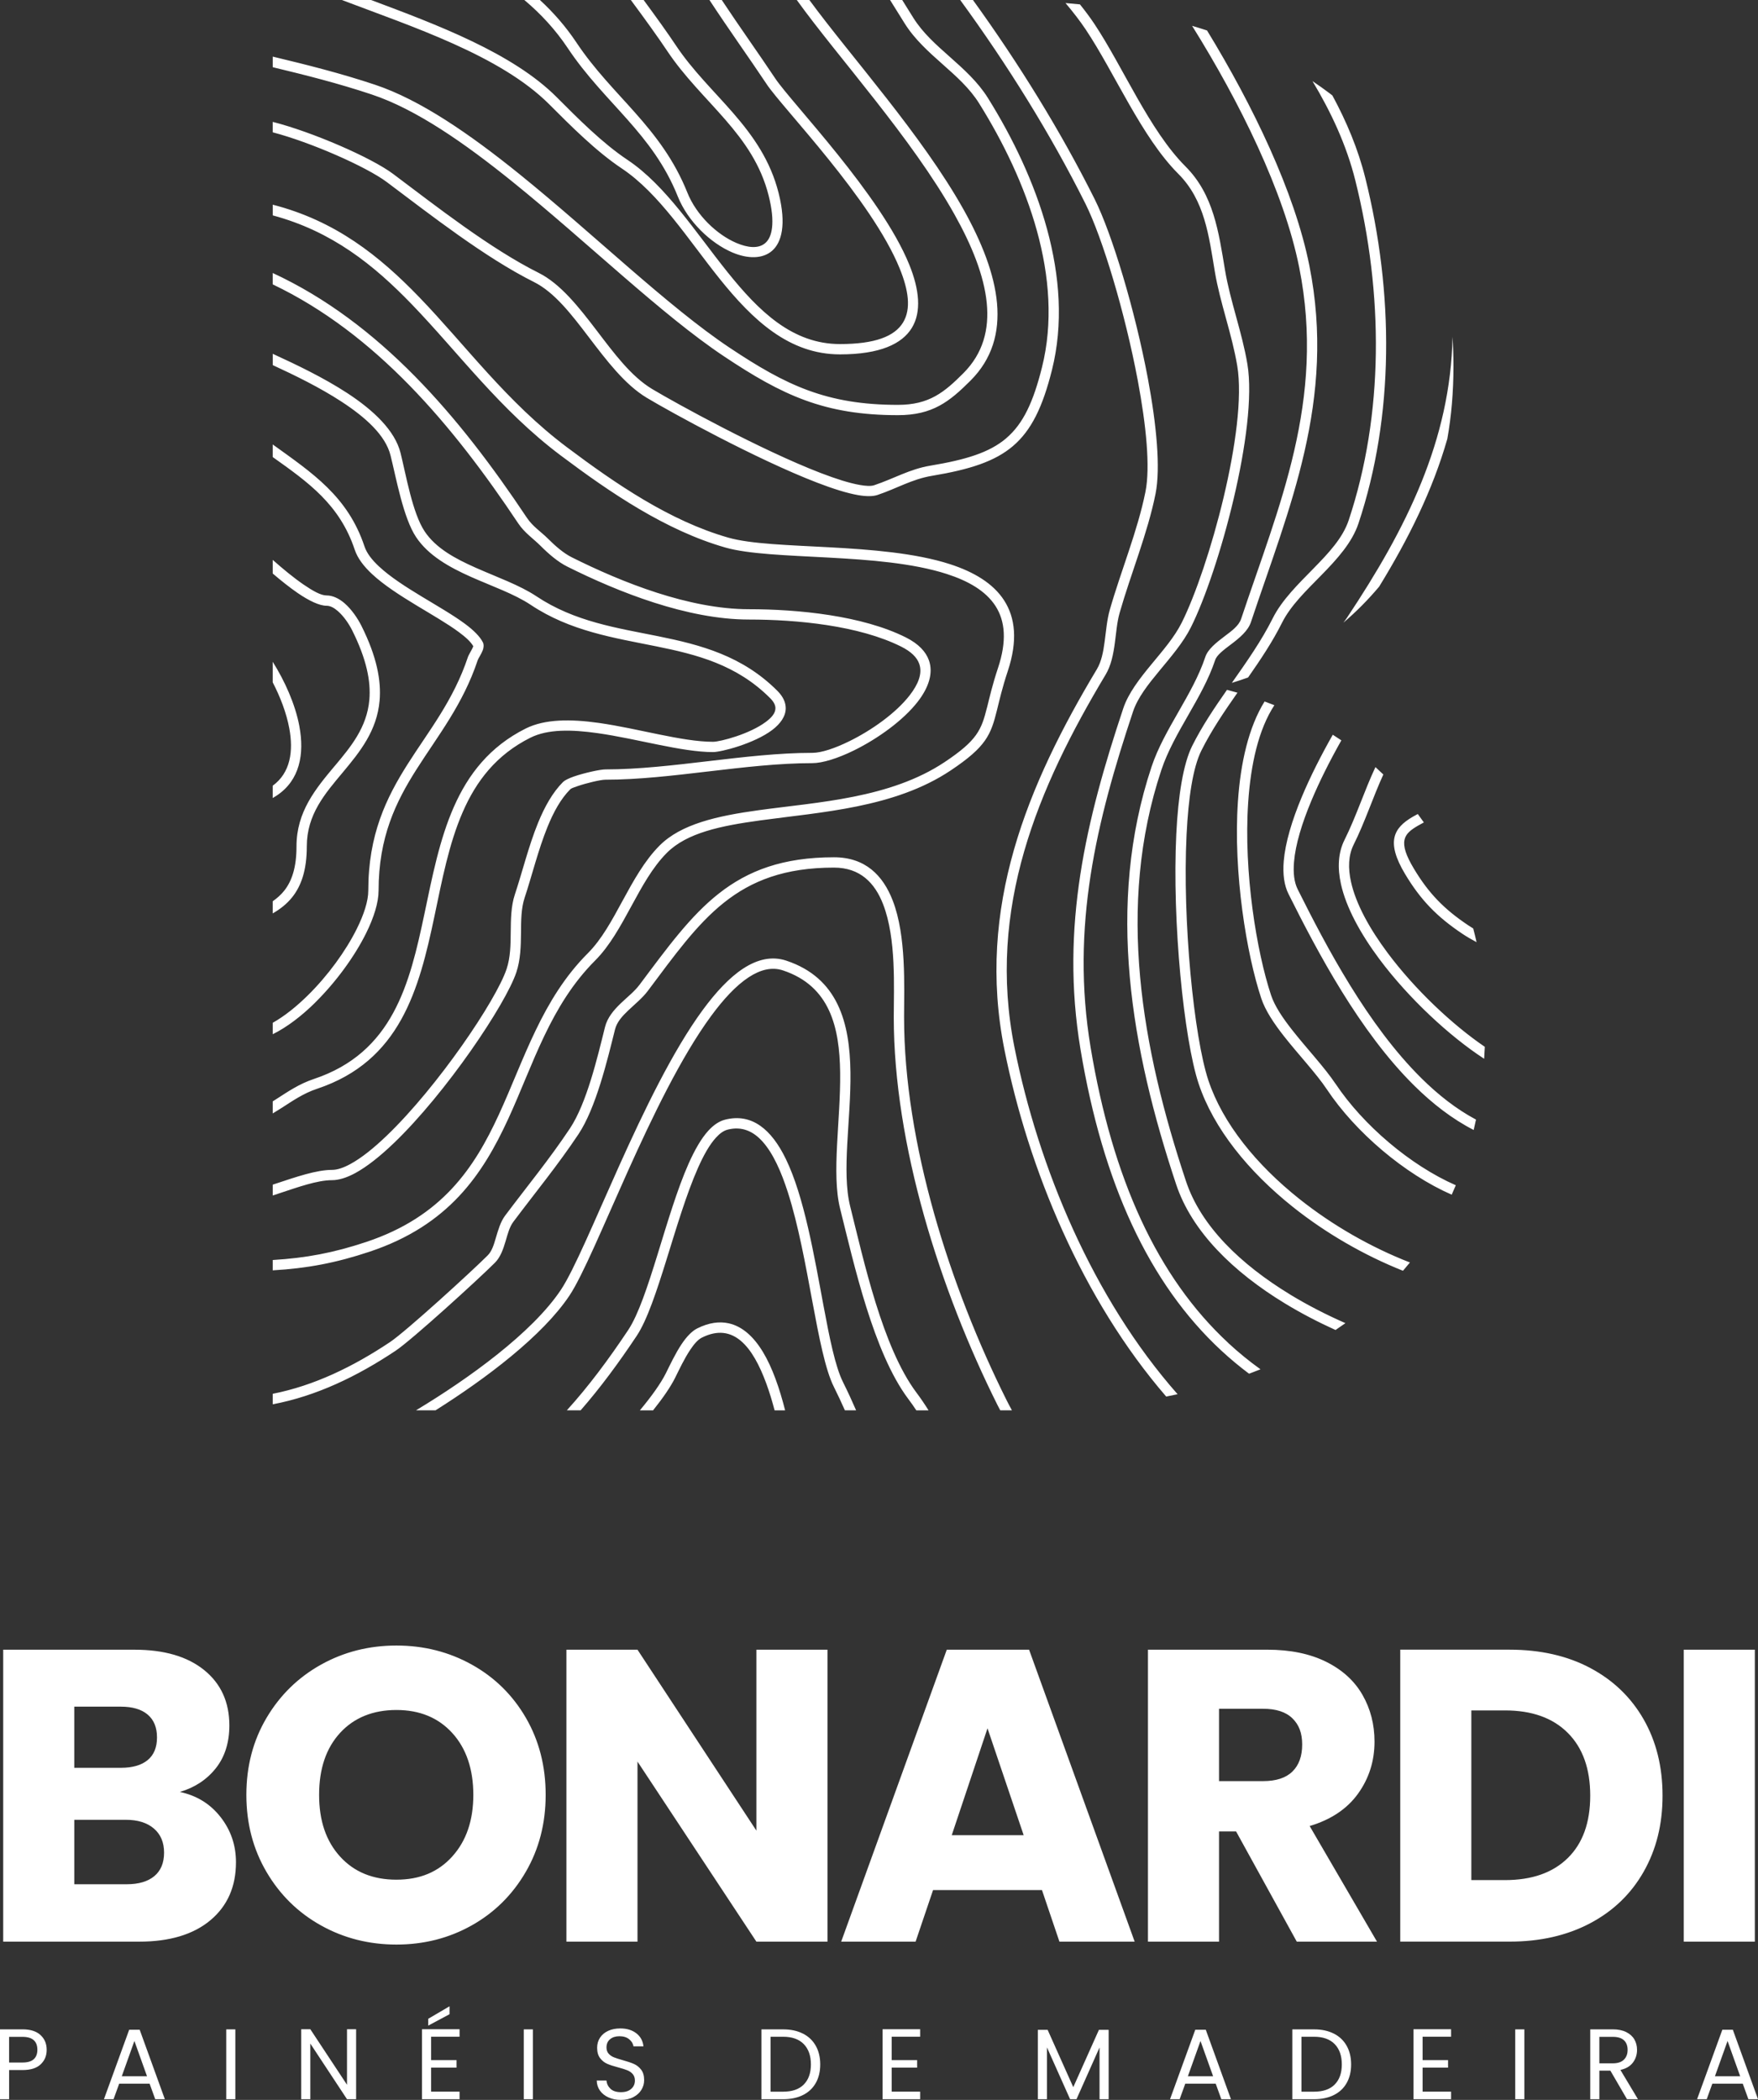
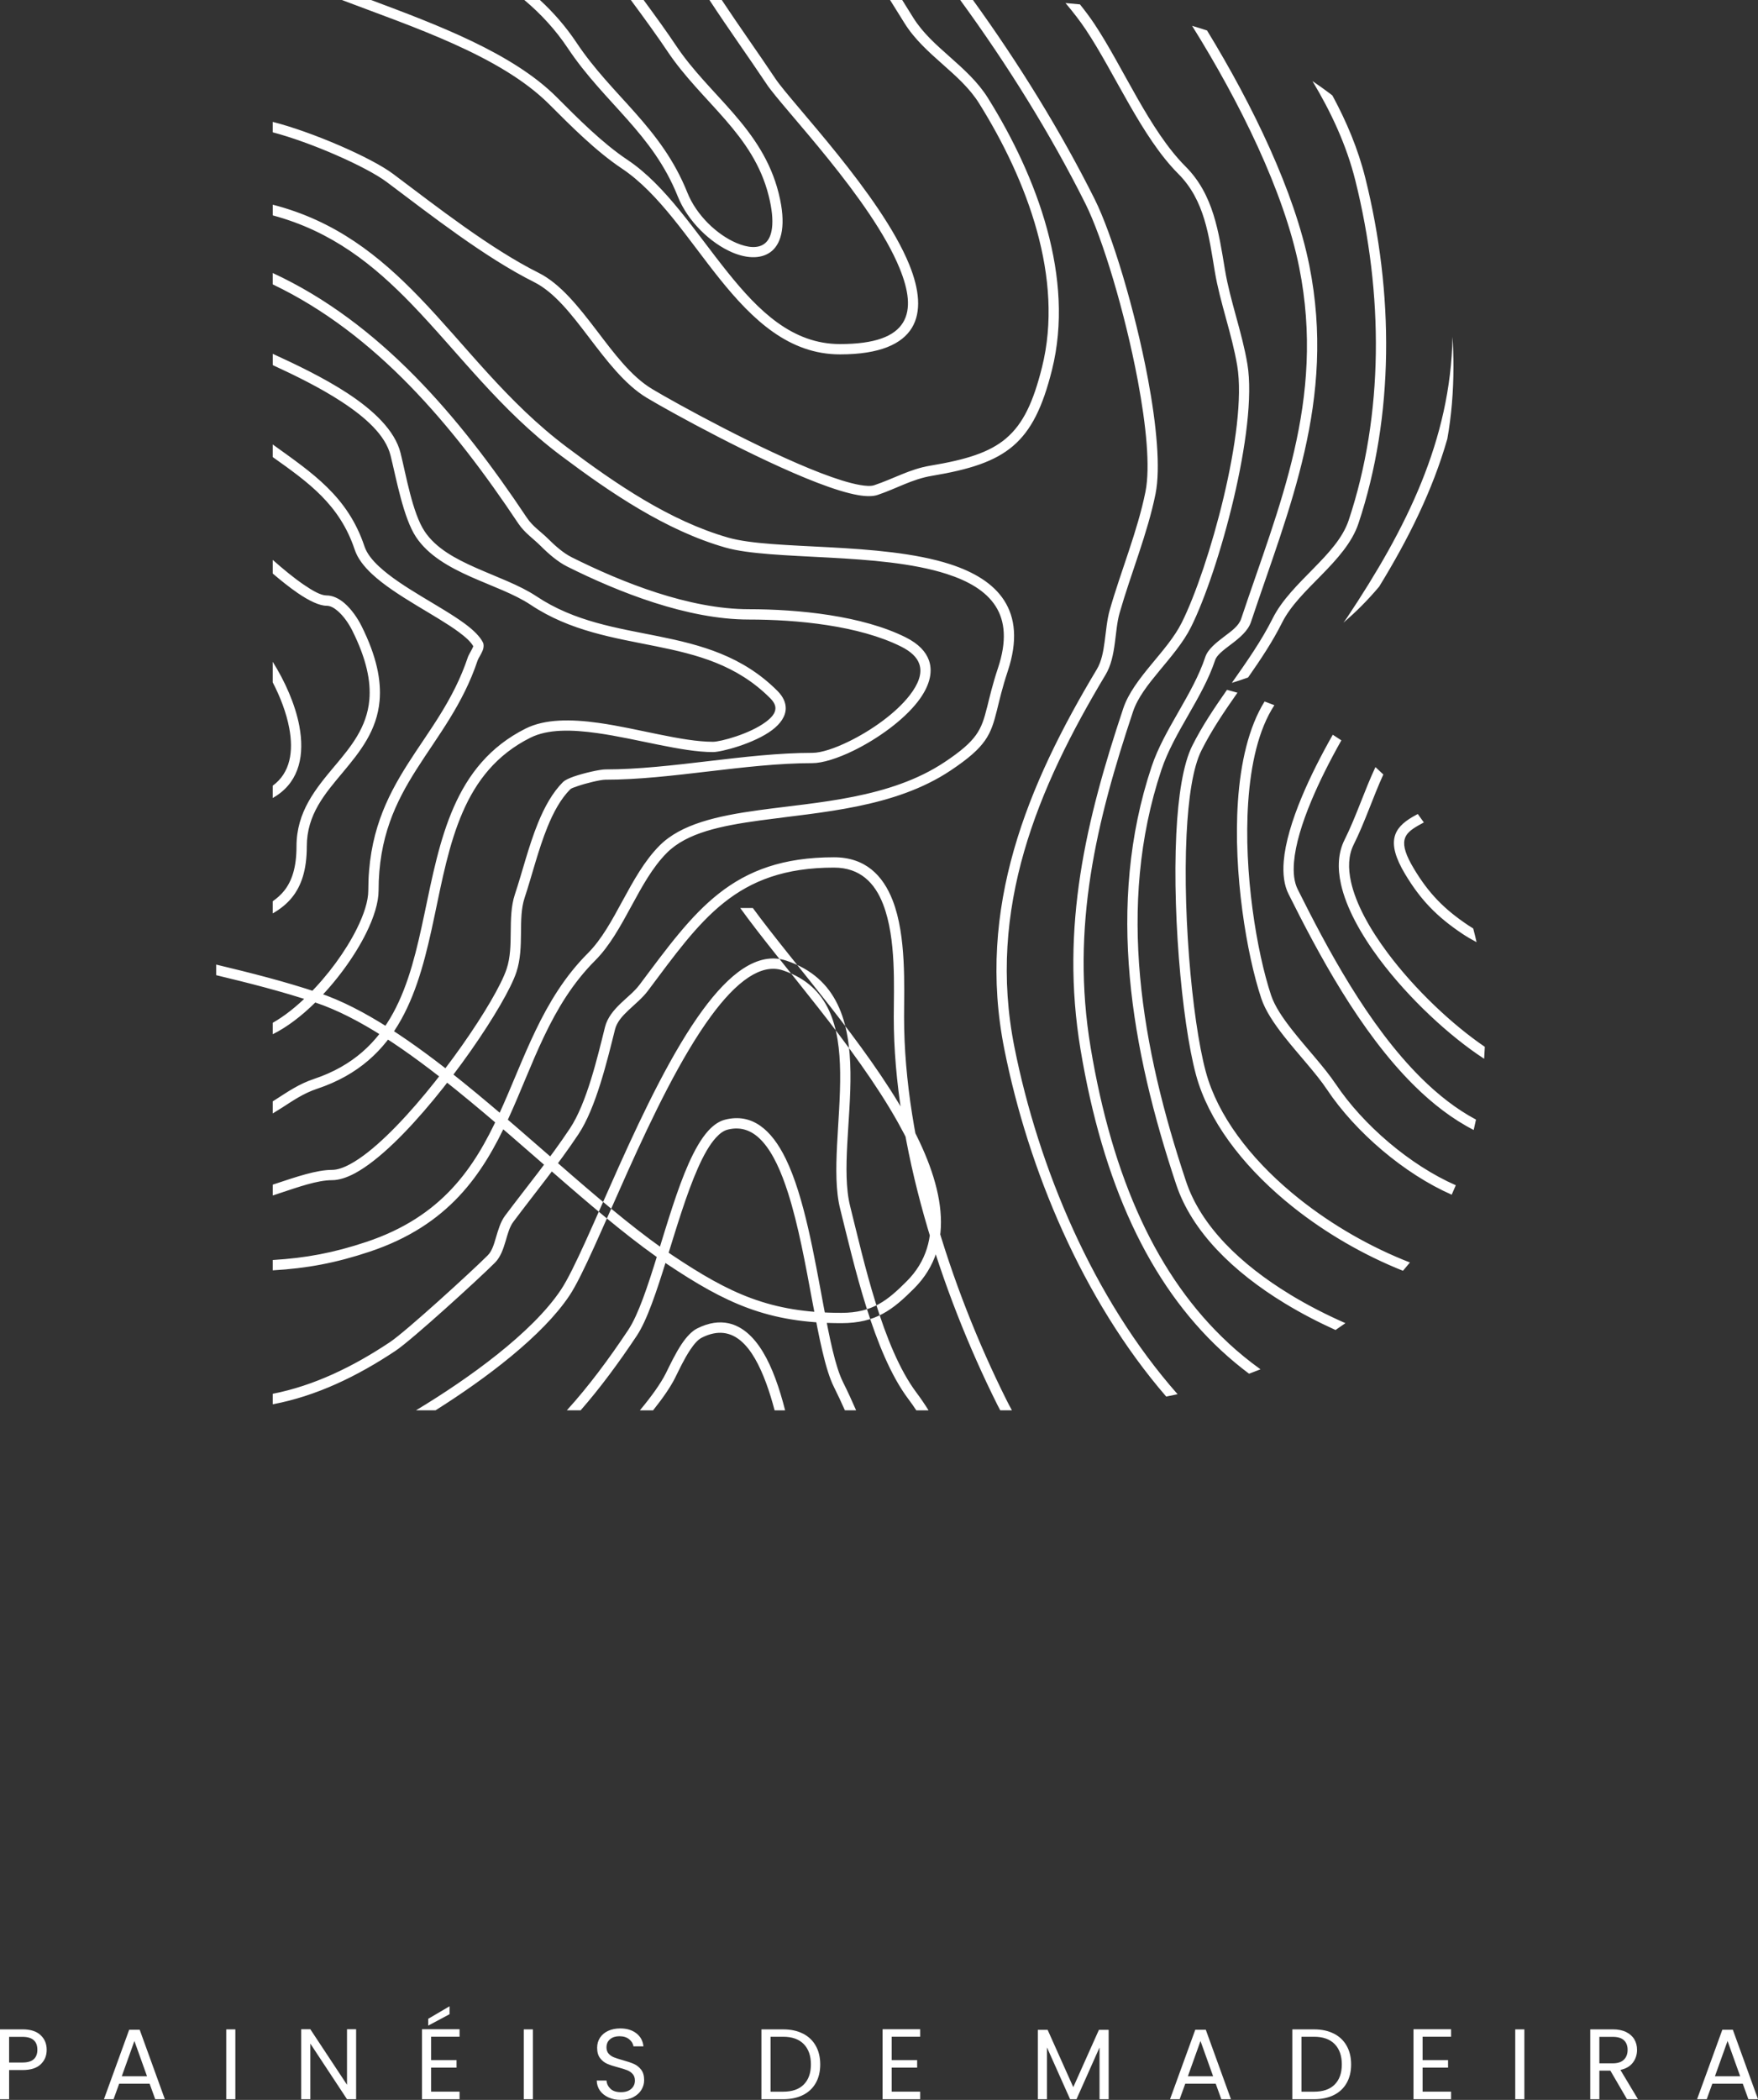
<svg xmlns="http://www.w3.org/2000/svg" id="Camada_2" data-name="Camada 2" viewBox="0 0 1039.34 1240.91">
  <rect x="0" y="0" width="1039.34" height="1240.91" fill="#333333" stroke="none" />
  <defs>
    <style>      .cls-1 {        fill: #fff;      }    </style>
  </defs>
  <g id="Camada_1-2" data-name="Camada 1">
    <g>
-       <path class="cls-1" d="M502.62,712.84c7.98,31.93,19.08,83.3,39.2,110.13,2.56,3.41,4.92,6.9,7.14,10.46h-7.23c-1.52-2.3-3.11-4.57-4.79-6.8-20.54-27.38-32.1-79.73-40.24-112.31-5.24-20.98.35-52.14,0-80.51-.34-26.77-6.02-51.09-33.75-60.34-6.68-2.23-13.47-.44-20.31,4.03-7.46,4.89-14.9,12.91-22.25,22.92-35.43,48.25-68.1,141.75-83.71,165.16-15.83,23.75-49.24,48.99-79.2,67.84h-11.55c31.21-18.78,68.74-45.82,85.68-71.22,15.63-23.44,48.38-117.07,83.87-165.38,7.85-10.69,15.85-19.19,23.82-24.41,8.59-5.63,17.18-7.52,25.58-4.72,30.54,10.18,37.54,36.56,37.91,66.04.35,27.88-5.32,58.5-.17,79.11ZM394.5,30.17c10.09,15.14,22.91,27.43,34.4,40.67,11.11,12.8,20.97,26.51,25.56,44.88,1.98,7.9,2.54,14.14,1.96,18.94-.5,4.15-1.84,7.11-3.96,8.95-4.06,3.54-10.47,2.81-17.21-.08-11.35-4.87-23.52-16.31-28.87-29.69-7.78-19.44-18.92-33.72-30.88-47.21-11.64-13.14-24.07-25.53-34.7-41.48-6.26-9.39-13.54-17.73-21.61-25.16h-9.22c9.77,8.19,18.48,17.61,25.76,28.54,10.8,16.2,23.39,28.79,35.21,42.14,11.51,13,22.29,26.71,29.78,45.44,5.95,14.88,19.5,27.61,32.12,33.02,9.25,3.97,18.04,3.93,23.62-.93,5.68-4.95,8.5-15.57,3.9-33.96-4.84-19.38-15.15-33.89-26.87-47.39-11.33-13.06-23.99-25.14-33.93-40.06-4.89-7.34-11.39-16.41-19.05-26.79h-7.56c8.74,11.8,16.12,22.04,21.54,30.17ZM233.9,798.2c9.66-6.44,49.06-42.36,58.72-52.02,3.21-3.21,4.88-7.93,6.33-12.85,1.2-4.05,2.23-8.23,4.54-11.31,13.37-17.83,26.13-33.24,38.5-51.78,10.32-15.48,17.03-43.55,21.6-61.86,1.11-4.45,4.3-7.91,7.78-11.22,4.03-3.83,8.49-7.42,11.57-11.53,31.54-42.05,51.97-72.93,110.11-72.93,15.55,0,24.2,9.13,29.06,21.69,7.86,20.29,6.29,49.15,6.29,66.63,0,75.5,27.4,161.44,61.23,229.1.55,1.11,1.13,2.2,1.71,3.29h6.62c.1,0,.19,0,.29,0-1.09-1.98-2.15-3.98-3.17-6.02-33.43-66.86-60.59-151.77-60.59-226.38,0-18.06,1.43-47.87-6.7-68.83-5.79-14.94-16.24-25.58-34.74-25.58-60.52,0-82.16,31.6-114.98,75.37-2.89,3.85-7.11,7.17-10.89,10.77-4.34,4.13-8.1,8.6-9.49,14.16-4.43,17.72-10.77,44.96-20.76,59.96-12.29,18.44-25,33.77-38.3,51.5-2.72,3.62-4.1,8.48-5.51,13.24-1.15,3.89-2.26,7.73-4.8,10.27-9.51,9.51-48.29,44.92-57.8,51.26-21.68,14.45-44.72,25.69-69.28,30.52v6.21c25.77-4.86,49.95-16.52,72.66-31.66ZM453.26,49.75c9.48,14.22,62.03,68.06,78.64,108.9,5.13,12.6,6.93,23.85,1.97,31.95-5,8.19-16.63,12.72-37.27,12.72-28.19,0-48.02-19.52-66.38-42.38-19.17-23.87-36.68-51.43-59.23-66.46-15.01-10-29.57-24.75-41.97-37.16C303,31.33,258.48,14.64,219.36,0h-17.26c41.49,15.76,93.71,32.75,122.61,61.64,12.67,12.67,27.57,27.7,42.9,37.92,22.09,14.72,39.1,41.84,57.87,65.21,19.57,24.38,41.07,44.65,71.13,44.65,23.73,0,36.72-6.23,42.47-15.64,5.8-9.49,4.47-22.68-1.53-37.43-16.76-41.21-69.65-95.64-79.21-109.98-9.72-14.58-21.03-30.38-31.63-46.37h-7.28c11.23,17.15,23.43,34.15,33.84,49.75ZM594.95,258.94c-10.07,8.59-24.12,12.77-45,16.25-12.15,2.02-21.58,7.7-33.1,11.54-1.97.66-4.87.49-8.47-.14-6.2-1.07-14.2-3.63-23.17-7.07-35.56-13.68-85.89-41.37-99.66-49.63-12.43-7.46-22.59-21.2-32.76-34.54-10.72-14.06-21.47-27.67-34.36-34.12-28.68-14.34-60.52-39.33-86.04-58.47-12.85-9.64-47.8-24.8-71.16-30.74v6.17c22.37,5.85,55.31,20.29,67.5,29.44,25.78,19.34,57.98,44.55,86.97,59.04,12.16,6.08,22.13,19.1,32.24,32.36,10.66,13.98,21.44,28.25,34.47,36.07,13.9,8.34,64.71,36.29,100.61,50.1,9.41,3.62,17.81,6.27,24.31,7.39,4.86.84,8.78.8,11.44-.09,11.22-3.74,20.36-9.34,32.18-11.31,22.29-3.71,37.2-8.45,47.95-17.62,10.81-9.22,17.53-22.95,23.05-45.03,13.53-54.11-8.62-113.8-37.91-160.67-5.95-9.52-14.28-16.97-22.63-24.38-7.91-7.02-15.84-14-21.44-22.95-2.2-3.52-4.39-7.03-6.58-10.54h-7.18c2.85,4.58,5.71,9.17,8.59,13.77,5.9,9.45,14.21,16.87,22.56,24.28,7.91,7.02,15.87,14.03,21.51,23.05,28.45,45.52,50.3,103.41,37.16,155.96-5.12,20.47-11.08,33.33-21.1,41.87ZM399.11,814.25c2.3-4.6,5.39-11.3,9.01-16.68,2.13-3.16,4.38-5.89,6.84-7.12,18.7-9.35,30.14,5.53,38.06,27.07,1.84,4.99,3.47,10.35,4.93,15.91h6.22c-3.33-13.13-7.57-25.29-13.07-34.41-5.48-9.1-12.25-15.26-20.33-17.03-5.49-1.2-11.65-.43-18.54,3.01-3.23,1.61-6.37,5.01-9.17,9.16-3.77,5.6-7.01,12.57-9.4,17.36-3,5.99-8.37,13.53-15.36,21.91h7.8c5.83-7.28,10.33-13.84,13.01-19.18ZM486.86,771.6c-5.52-29.54-11.44-64.51-22.31-86.81-8.44-17.32-19.97-27.12-35.8-23.16-3.49.87-6.83,3.1-9.96,6.52-4.19,4.58-8.08,11.39-11.72,19.57-13.46,30.3-23.55,80.05-35.72,98.31-11.48,17.21-23.35,33.22-36.24,47.39h8.16c11.69-13.36,22.59-28.17,33.15-44.01,12.29-18.43,22.63-68.62,36.22-99.22,3.32-7.48,6.82-13.75,10.65-17.93,2.21-2.42,4.48-4.11,6.95-4.73,8.4-2.1,15.14.93,20.71,7.21,6.14,6.92,10.9,17.56,14.88,29.98,12.43,38.81,17.04,94.61,27.15,114.81,2.29,4.58,4.45,9.21,6.53,13.89h6.63c-2.44-5.6-4.98-11.14-7.72-16.61-4.61-9.23-7.98-26.05-11.56-45.22ZM583.52,418.09c-3.29,13.24-5.82,19.44-24.96,32.2-32.35,21.57-74.85,23.65-110.17,28.51-24.59,3.38-45.78,8.21-58.4,20.83-8.92,8.92-15.51,20.88-21.98,32.77-6.18,11.37-12.25,22.68-20.45,30.88-27.25,27.25-37.62,62.76-52.63,95.36-14.54,31.58-33.62,60.35-78.38,75.27-19.31,6.44-35.74,9.51-55.31,10.68v6.11c20.31-1.18,37.26-4.35,57.24-11.01,46.76-15.58,66.8-45.52,81.99-78.5,14.72-31.96,24.69-66.89,51.4-93.6,8.59-8.59,15.02-20.38,21.49-32.28,6.19-11.37,12.41-22.85,20.94-31.37,11.83-11.83,31.86-15.93,54.93-19.1,36.16-4.97,79.6-7.4,112.71-29.48,21.21-14.14,23.85-21.12,27.5-35.8,1.47-5.92,3.11-13.19,6.34-22.9,6.04-18.13,4.42-31.65-2.1-41.81-6.46-10.06-17.89-16.89-32.11-21.48-20.43-6.59-46.7-8.63-71.28-9.96-24.04-1.3-46.43-1.9-59.76-5.71-34.54-9.87-66.63-31.86-95.3-53.37-35.7-26.77-59.99-60.37-87.41-88.75-23.63-24.46-49.53-45.1-86.57-54.62v6.32c35.01,9.41,59.65,29.21,82.19,52.54,27.63,28.6,52.16,62.41,88.14,89.4,29.25,21.94,62.05,44.28,97.28,54.35,13.64,3.9,36.52,4.6,61.11,5.93,24.04,1.3,49.76,3.23,69.74,9.68,12.72,4.1,23.08,9.99,28.86,18.98,5.71,8.89,6.74,20.74,1.45,36.6-3.3,9.91-4.97,17.31-6.48,23.35ZM792.79,522.51c3.07,13.77,11.49,29.22,22.68,44.22,17.42,23.33,41.52,45.63,61.97,58.94.16-2.33.29-4.68.39-7.06-19.27-13.12-41.32-33.88-57.48-55.53-10.62-14.23-18.71-28.84-21.62-41.9-1.82-8.19-1.6-15.74,1.57-22.07,6.64-13.27,11.37-27.96,17.53-41.43-1.53-1.48-3.08-2.95-4.66-4.38-6.54,13.91-11.4,29.26-18.31,43.08-3.75,7.5-4.23,16.42-2.07,26.12ZM776.73,335.76c-9.27,9.46-18.89,18.84-24.25,29.55-6.71,13.41-15.46,25.8-24.2,38.23,3.25-1,6.45-2.06,9.6-3.19,7.31-10.47,14.41-21.03,20.05-32.32,5.09-10.18,14.34-19.02,23.15-28.01,9.38-9.57,18.26-19.33,22.04-30.65,21.16-63.49,21.09-136.06,4.04-204.28-4.27-17.08-11.07-33.21-19.43-48.66-.48-.37-.94-.74-1.42-1.11-3.37-2.55-6.83-5.01-10.36-7.38,11.06,18.44,20.1,37.8,25.31,58.62,16.77,67.09,16.9,138.44-3.91,200.88-3.5,10.5-11.91,19.43-20.61,28.31ZM815.36,346.67c17.47-28.47,31.66-57.1,40.31-87.34,2.41-13.52,3.62-27.76,3.62-42.73,0-5.97-.19-11.82-.54-17.55-1.22,61.05-27.14,113.07-62.38,165.94-.66.99-1.38,1.98-2.14,2.97,7.55-6.42,14.59-13.52,21.12-21.28ZM659.09,380.05c.83-6.16,1.29-12.47,2.84-17.88,6.6-23.1,16.59-47.13,21.24-70.41,3-15.01.62-40.52-4.51-67.93-7.64-40.73-21.26-85.68-31.5-106.16-20.06-40.12-44.82-80.14-71.95-117.67h-7.53c27.96,38.29,53.48,79.29,74.04,120.39,10.08,20.16,23.44,64.45,30.96,104.56,4.96,26.48,7.43,51.11,4.53,65.61-4.63,23.13-14.57,46.99-21.13,69.94-1.62,5.67-2.15,12.28-3.02,18.74-.79,5.89-1.84,11.65-4.61,16.28-40.98,68.3-71.39,140.98-54.66,224.61,14.15,70.77,46.11,147.79,95.68,205.16,2.26-.44,4.51-.91,6.73-1.39-50.13-56.78-82.27-134.13-96.44-204.97-16.41-82.04,13.71-153.27,53.91-220.28,3.18-5.3,4.52-11.86,5.42-18.61ZM840.35,637.17c-31.93-31.57-56.23-77.82-73.15-111.65-2.13-4.27-2.71-9.77-2.17-16.17.86-10.3,4.65-22.78,10.3-36.26,4.77-11.39,10.86-23.48,17.69-35.59-1.67-1.13-3.37-2.24-5.08-3.32-7.05,12.44-13.33,24.86-18.23,36.56-5.93,14.16-9.84,27.29-10.75,38.11-.64,7.69.23,14.28,2.8,19.4,17.17,34.33,41.91,81.22,74.32,113.26,10.86,10.74,22.59,19.8,35.17,26.24.48-2.03.94-4.08,1.37-6.14-11.51-6.11-22.26-14.54-32.26-24.43ZM768.16,708.48c-25.27-20.13-45.24-44.51-53.75-70.02-8.56-25.68-15.41-94.55-12.9-145.32,1.06-21.4,3.71-39.54,8.77-49.64,5.99-11.98,13.58-23.12,21.31-34.16-2.04-.58-4.1-1.15-6.18-1.69-7.48,10.7-14.78,21.52-20.58,33.12-5.31,10.61-8.3,29.61-9.4,52.07-2.54,51.55,4.52,121.47,13.21,147.54,8.84,26.51,29.47,51.94,55.73,72.86,19.47,15.51,42.03,28.53,65.07,37.71,1.4-1.61,2.78-3.25,4.12-4.9-23.13-9-45.85-22.01-65.39-37.57ZM762.68,764.95c-29.06-17.68-52.65-40.3-61.51-66.9-26.12-78.37-41.37-162.62-14.57-243.03,7.45-22.34,24.28-42.38,31.78-64.88.53-1.6,1.75-3.01,3.22-4.39,1.8-1.69,3.98-3.31,6.17-4.96,5.08-3.83,10.06-7.97,11.79-13.16,22.37-67.11,50.48-130.98,34.52-210.77-8.69-43.47-33.43-94.59-60.47-138.85-2.91-.95-5.85-1.87-8.84-2.75,28.09,44.96,54.37,97.99,63.33,142.8,15.72,78.62-12.29,141.52-34.33,207.64-1.38,4.13-5.63,7.17-9.68,10.22-5.11,3.86-9.98,7.73-11.5,12.29-7.5,22.5-24.33,42.54-31.78,64.88-27.23,81.68-11.97,167.27,14.56,246.88,9.28,27.82,33.73,51.68,64.13,70.18,9.54,5.81,19.67,11.08,30.07,15.8,1.97-1.33,3.92-2.67,5.84-4.05-11.35-4.99-22.4-10.65-32.74-16.94ZM789.52,640.39c-6.44-9.66-17.01-20.8-25.66-31.83-5.5-7-10.22-13.94-12.38-20.41-8.49-25.48-16.33-72.65-13.54-114.02,1.51-22.35,6.05-43,15.48-57.4-1.91-.75-3.84-1.48-5.79-2.19-9.42,15.15-14.23,36.29-15.77,59.18-2.85,42.21,5.17,90.35,13.84,116.35,2.34,7.03,7.39,14.63,13.37,22.24,8.56,10.9,19.02,21.9,25.39,31.45,16.93,25.4,45.91,50,73.79,62.24.84-1.84,1.65-3.7,2.43-5.58-26.88-11.78-54.82-35.55-71.15-60.05ZM726.26,793.69c-42.16-39.01-68.59-97.38-81.47-174.66-11.91-71.46,3.55-134,25.04-198.47,2.78-8.35,9-16.16,15.52-24.05,6.93-8.38,14.22-16.82,18.74-25.86,16.53-33.05,39.7-117.53,33.38-155.45-3.14-18.85-10.2-37.34-13.24-55.61-3.76-22.54-6.72-44.6-23.36-61.23-21.43-21.43-36.89-58.76-53.9-84.28-2.52-3.78-5.39-7.62-8.5-11.49-2.82-.29-5.67-.55-8.54-.79,4.46,5.27,8.54,10.53,11.97,15.66,17.22,25.82,32.98,63.52,54.67,85.21,15.7,15.7,18.11,36.66,21.66,57.93,3.05,18.27,10.1,36.76,13.24,55.61,6.17,37.03-16.69,119.46-32.82,151.73-4.33,8.65-11.36,16.69-17.98,24.71-7.03,8.51-13.61,17.01-16.61,26.01-21.8,65.41-37.36,128.89-25.27,201.4,13.14,78.86,40.32,138.33,83.34,178.13,5.21,4.82,10.65,9.35,16.32,13.59,2.28-.84,4.54-1.71,6.77-2.6-6.64-4.76-12.96-9.91-18.96-15.46ZM868.12,546.86c-14.44-9.63-23.55-19.08-32.18-33.46-4.72-7.87-6.43-13.11-5.59-17.1.78-3.7,3.87-5.99,7.92-8.35,1.1-.65,2.28-1.29,3.52-1.94-1.17-1.67-2.36-3.33-3.59-4.98-1.05.56-2.06,1.11-3.01,1.66-5.77,3.37-9.69,7.07-10.8,12.35-1.05,4.98.44,11.7,6.32,21.5,9.12,15.21,18.75,25.21,34.02,35.39,2.66,1.77,5.42,3.35,8.22,4.84-.61-2.72-1.26-5.42-1.98-8.09-.97-.59-1.93-1.19-2.87-1.82ZM186.37,592.41c12.18-12.02,23.16-27.05,30-40.79,4.72-9.48,7.45-18.38,7.45-25.35,0-31.53,10.16-52.33,22.41-71.61,12.65-19.92,27.44-38.28,36.19-64.52.36-1.07,2.2-3.77,2.98-5.85.72-1.91.64-3.6.12-4.63-1.75-3.51-5.49-7.21-10.54-10.96-6.93-5.15-16.4-10.58-25.85-16.3-9.18-5.56-18.34-11.4-25-17.6-4.11-3.82-7.25-7.75-8.63-11.86-9.88-29.65-30.77-43.38-54.27-60.3v7.45c21.01,14.94,39.56,27.97,48.49,54.77,1.65,4.96,5.3,9.79,10.26,14.4,6.93,6.45,16.45,12.56,26,18.35,9.27,5.62,18.57,10.92,25.37,15.98,3.87,2.87,6.91,5.59,8.45,8.28-.05.14-.1.31-.16.44-.24.6-.57,1.24-.91,1.87-.89,1.66-1.82,3.25-2.08,4.04-8.57,25.72-23.16,43.67-35.56,63.19-12.8,20.16-23.36,41.92-23.36,74.87,0,6.24-2.59,14.16-6.81,22.64-6.57,13.2-17.12,27.63-28.82,39.17-6.78,6.69-13.91,12.42-20.86,16.32v6.76c8.36-4.13,17.03-10.73,25.14-18.74ZM219.81,55.85c26.16,8.72,54.74,28.59,83.52,51.83,43.72,35.29,87.86,78.34,124.66,102.87,34.43,22.95,59.33,34.79,102.88,34.79,20.52,0,30.51-8.04,42.96-20.48,25.61-25.61,17.41-62.53-4.22-101.13-24.7-44.07-66.68-90.43-91.1-123.72h-7.44c24.1,33.51,67.79,81.33,93.22,126.7,10.2,18.2,17.45,35.99,19.07,52.26,1.57,15.7-2.19,29.94-13.84,41.59-11.22,11.22-20.14,18.69-38.65,18.69-42.14,0-66.19-11.56-99.5-33.76-36.67-24.45-80.64-67.37-124.21-102.54-29.41-23.74-58.68-43.95-85.42-52.87-20.48-6.83-40.16-11.74-60.5-16.63v6.26c19.67,4.73,38.74,9.53,58.58,16.14ZM197.98,452.52c-11.38,13.6-22.69,27.13-22.69,47.64,0,12.3-2.67,20.43-7.29,26.23-1.95,2.44-4.24,4.44-6.77,6.2v7.19c4.44-2.57,8.36-5.61,11.53-9.59,5.3-6.65,8.62-15.91,8.62-30.02,0-18.9,10.79-31.19,21.27-43.73,10.23-12.23,20.21-24.65,21.77-42.4,1.03-11.81-1.65-26.03-10.72-44.17-2.17-4.34-5.8-9.79-10.09-13.46-3.25-2.78-6.9-4.54-10.58-4.54-3.34,0-8.12-2.71-13.52-6.4-5.9-4.04-12.36-9.38-18.27-14.61v8.06c4.93,4.21,10.06,8.3,14.83,11.57,6.69,4.58,12.83,7.47,16.96,7.47,2.34,0,4.56,1.31,6.62,3.08,3.68,3.15,6.75,7.84,8.61,11.56,8.41,16.82,11.06,29.97,10.1,40.92-1.44,16.39-10.93,27.73-20.37,39.02ZM166.52,654.71c6.58-4.23,12.82-8.6,20.95-11.31,49.13-16.38,60.24-58.54,69.43-102.2,4.44-21.09,8.48-42.5,16.62-61.21,7.93-18.26,19.81-33.92,40.02-44.03,10.43-5.22,24.55-4.85,39.61-2.73,23.76,3.35,49.78,11.21,68.38,11.21,4.79,0,24.24-4.96,34.96-13.02,4.94-3.72,8.03-8.17,8.04-12.87,0-3.24-1.37-6.74-4.94-10.31-20.69-20.69-45.22-27.16-70.5-32.27-24.33-4.92-49.36-8.54-71.95-23.6-9.91-6.6-23.34-11.3-36.06-16.95-12-5.33-23.4-11.46-30.01-21.38-7.24-10.86-10.99-33.25-14.27-46.38-3.29-13.16-15.84-25.15-31.58-35.42-13.84-9.03-30.09-16.8-43.97-23.16v6.68c13.08,6.03,27.9,13.26,40.64,21.58,14.27,9.31,26.01,19.86,29,31.79,3.42,13.69,7.56,36.96,15.11,48.28,7.22,10.82,19.5,17.75,32.61,23.57,12.39,5.5,25.5,10.01,35.15,16.45,23.3,15.53,49.04,19.43,74.13,24.5,24.14,4.88,47.65,10.85,67.4,30.61,2.12,2.12,3.16,4.07,3.15,5.99,0,3.03-2.42,5.62-5.61,8.02-9.61,7.23-27,11.8-31.3,11.8-18.37,0-44.06-7.84-67.53-11.15-16.43-2.32-31.8-2.38-43.19,3.31-42.73,21.36-50.71,65.93-59.87,109.44-8.75,41.53-18.65,82.09-65.4,97.67-8.64,2.88-15.32,7.46-22.31,11.96-.66.42-1.32.84-1.99,1.26v7.14c1.8-1.07,3.55-2.17,5.28-3.28ZM164.4,705.42c11.98-3.96,23.21-8.01,31.89-8.01,4.01,0,8.64-1.44,13.67-4.15,6.95-3.75,14.77-9.98,22.87-17.74,30.97-29.69,66.14-82.07,72.44-100.96,2.5-7.5,2.68-15.53,2.75-23.41.07-7.23.04-14.33,2.15-20.66,4.27-12.82,8.01-28.31,13.53-41.86,3.53-8.67,7.78-16.54,13.47-22.23.56-.57,2.15-1.1,4.08-1.77,5.55-1.92,13.88-3.87,16.62-3.87,38.97,0,82.94-9.79,122.41-9.79,5.95,0,14.93-2.79,24.49-7.47,13.97-6.86,29.22-17.71,37.91-28.97,6.36-8.23,9.17-16.77,6.52-24.28-1.77-5.02-6-9.75-13.7-13.6-25.73-12.86-63.5-16.64-92.76-16.64-35.35,0-75.03-15.84-104.72-30.69-4.9-2.45-9.73-6.69-13.9-10.85-4.34-4.34-9.12-7.25-12.68-12.59-39.83-59.75-86.97-115.28-150.21-144.55v6.72c60.95,29.09,106.47,83.22,145.14,141.21,3.8,5.7,8.81,8.89,13.44,13.52,4.63,4.63,10.04,9.28,15.48,12,30.46,15.23,71.19,31.33,107.45,31.33,28.4,0,65.07,3.52,90.04,16,5.88,2.94,9.33,6.34,10.68,10.18,2.04,5.78-.7,12.19-5.6,18.53-8.19,10.6-22.61,20.76-35.77,27.22-8.53,4.19-16.49,6.85-21.8,6.85-39.46,0-83.43,9.79-122.41,9.79-3.06,0-12.4,2.05-18.61,4.2-3.11,1.08-5.48,2.31-6.39,3.22-6.22,6.22-10.95,14.77-14.81,24.24-5.57,13.67-9.36,29.3-13.67,42.23-2.3,6.91-2.38,14.64-2.46,22.53-.07,7.25-.14,14.64-2.44,21.54-6.15,18.45-40.64,69.5-70.87,98.49-7.64,7.33-14.99,13.24-21.55,16.78-3.98,2.15-7.6,3.42-10.77,3.42-9.19,0-21.13,4.12-33.81,8.32-.42.14-.83.28-1.25.41v6.41c1.06-.34,2.12-.69,3.17-1.04ZM177.01,429.24c-2.44-13.12-8.69-26.88-15.78-38.17v12.15c4.46,8.59,8.09,18.03,9.79,27.13,2.51,13.49.76,26.28-9.79,33.96v7.29c.83-.49,1.65-1,2.47-1.55,13.48-8.99,16.36-24.37,13.3-40.81Z" />
-       <path class="cls-1" d="M1037.47,974.87v172.52h-42.02v-172.52h42.02ZM130.42,1073.79c6.06,7.78,9.09,16.67,9.09,26.67,0,14.42-5.04,25.85-15.11,34.28-10.08,8.44-24.13,12.66-42.15,12.66H1.89v-172.52h77.66c17.53,0,31.25,4.02,41.17,12.04,9.91,8.03,14.87,18.92,14.87,32.69,0,10.16-2.67,18.6-7.99,25.31-5.33,6.72-12.41,11.39-21.26,14.01,9.99,2.13,18.02,7.09,24.08,14.87ZM43.91,1044.66h27.53c6.88,0,12.17-1.51,15.85-4.55,3.69-3.03,5.53-7.5,5.53-13.39s-1.84-10.4-5.53-13.52c-3.69-3.11-8.97-4.67-15.85-4.67h-27.53v36.13ZM91.22,1108.69c3.85-3.2,5.78-7.82,5.78-13.89s-2.01-10.81-6.02-14.25c-4.02-3.44-9.55-5.16-16.59-5.16h-30.47v38.09h30.97c7.04,0,12.49-1.6,16.34-4.79ZM189.76,1137.81c-13.52-7.53-24.25-18.06-32.19-31.58-7.95-13.52-11.92-28.71-11.92-45.59s3.97-32.03,11.92-45.47c7.95-13.43,18.68-23.92,32.19-31.46,13.52-7.53,28.39-11.3,44.61-11.3s31.09,3.77,44.61,11.3c13.52,7.54,24.17,18.03,31.95,31.46,7.78,13.44,11.67,28.59,11.67,45.47s-3.93,32.07-11.8,45.59c-7.86,13.52-18.52,24.05-31.95,31.58-13.44,7.54-28.26,11.31-44.48,11.31s-31.09-3.77-44.61-11.31ZM267.42,1097.01c8.27-9.17,12.41-21.3,12.41-36.37s-4.14-27.4-12.41-36.5c-8.28-9.09-19.29-13.64-33.05-13.64s-25.03,4.51-33.3,13.52c-8.28,9.01-12.41,21.22-12.41,36.62s4.14,27.4,12.41,36.5c8.27,9.09,19.37,13.64,33.3,13.64s24.78-4.58,33.05-13.76ZM489.21,1147.39h-42.03l-70.29-106.41v106.41h-42.02v-172.52h42.02l70.29,106.91v-106.91h42.03v172.52ZM616.02,1116.92h-64.39l-10.32,30.47h-43.99l62.42-172.52h48.66l62.42,172.52h-44.48l-10.32-30.47ZM605.2,1084.48l-21.38-63.16-21.14,63.16h42.52ZM766.66,1147.39l-35.88-65.13h-10.08v65.13h-42.02v-172.52h70.53c13.6,0,25.19,2.38,34.78,7.13,9.58,4.75,16.75,11.27,21.5,19.54,4.75,8.28,7.13,17.49,7.13,27.65,0,11.47-3.24,21.71-9.71,30.72-6.47,9.01-16.02,15.4-28.63,19.17l39.81,68.32h-47.43ZM720.7,1052.53h26.05c7.7,0,13.47-1.88,17.33-5.65,3.85-3.77,5.78-9.09,5.78-15.97s-1.93-11.71-5.78-15.48c-3.85-3.77-9.63-5.65-17.33-5.65h-26.05v42.76ZM940.15,985.68c13.6,7.21,24.12,17.33,31.58,30.35,7.45,13.03,11.18,28.06,11.18,45.1s-3.73,31.87-11.18,44.97c-7.46,13.11-18.02,23.27-31.7,30.47-13.68,7.21-29.53,10.81-47.55,10.81h-64.64v-172.52h64.64c18.19,0,34.08,3.61,47.68,10.81ZM926.88,1097.99c8.85-8.68,13.27-20.97,13.27-36.86s-4.42-28.26-13.27-37.11c-8.85-8.85-21.22-13.27-37.11-13.27h-19.91v100.27h19.91c15.89,0,28.26-4.34,37.11-13.03Z" />
+       <path class="cls-1" d="M502.62,712.84c7.98,31.93,19.08,83.3,39.2,110.13,2.56,3.41,4.92,6.9,7.14,10.46h-7.23c-1.52-2.3-3.11-4.57-4.79-6.8-20.54-27.38-32.1-79.73-40.24-112.31-5.24-20.98.35-52.14,0-80.51-.34-26.77-6.02-51.09-33.75-60.34-6.68-2.23-13.47-.44-20.31,4.03-7.46,4.89-14.9,12.91-22.25,22.92-35.43,48.25-68.1,141.75-83.71,165.16-15.83,23.75-49.24,48.99-79.2,67.84h-11.55c31.21-18.78,68.74-45.82,85.68-71.22,15.63-23.44,48.38-117.07,83.87-165.38,7.85-10.69,15.85-19.19,23.82-24.41,8.59-5.63,17.18-7.52,25.58-4.72,30.54,10.18,37.54,36.56,37.91,66.04.35,27.88-5.32,58.5-.17,79.11ZM394.5,30.17c10.09,15.14,22.91,27.43,34.4,40.67,11.11,12.8,20.97,26.51,25.56,44.88,1.98,7.9,2.54,14.14,1.96,18.94-.5,4.15-1.84,7.11-3.96,8.95-4.06,3.54-10.47,2.81-17.21-.08-11.35-4.87-23.52-16.31-28.87-29.69-7.78-19.44-18.92-33.72-30.88-47.21-11.64-13.14-24.07-25.53-34.7-41.48-6.26-9.39-13.54-17.73-21.61-25.16h-9.22c9.77,8.19,18.48,17.61,25.76,28.54,10.8,16.2,23.39,28.79,35.21,42.14,11.51,13,22.29,26.71,29.78,45.44,5.95,14.88,19.5,27.61,32.12,33.02,9.25,3.97,18.04,3.93,23.62-.93,5.68-4.95,8.5-15.57,3.9-33.96-4.84-19.38-15.15-33.89-26.87-47.39-11.33-13.06-23.99-25.14-33.93-40.06-4.89-7.34-11.39-16.41-19.05-26.79h-7.56c8.74,11.8,16.12,22.04,21.54,30.17ZM233.9,798.2c9.66-6.44,49.06-42.36,58.72-52.02,3.21-3.21,4.88-7.93,6.33-12.85,1.2-4.05,2.23-8.23,4.54-11.31,13.37-17.83,26.13-33.24,38.5-51.78,10.32-15.48,17.03-43.55,21.6-61.86,1.11-4.45,4.3-7.91,7.78-11.22,4.03-3.83,8.49-7.42,11.57-11.53,31.54-42.05,51.97-72.93,110.11-72.93,15.55,0,24.2,9.13,29.06,21.69,7.86,20.29,6.29,49.15,6.29,66.63,0,75.5,27.4,161.44,61.23,229.1.55,1.11,1.13,2.2,1.71,3.29h6.62c.1,0,.19,0,.29,0-1.09-1.98-2.15-3.98-3.17-6.02-33.43-66.86-60.59-151.77-60.59-226.38,0-18.06,1.43-47.87-6.7-68.83-5.79-14.94-16.24-25.58-34.74-25.58-60.52,0-82.16,31.6-114.98,75.37-2.89,3.85-7.11,7.17-10.89,10.77-4.34,4.13-8.1,8.6-9.49,14.16-4.43,17.72-10.77,44.96-20.76,59.96-12.29,18.44-25,33.77-38.3,51.5-2.72,3.62-4.1,8.48-5.51,13.24-1.15,3.89-2.26,7.73-4.8,10.27-9.51,9.51-48.29,44.92-57.8,51.26-21.68,14.45-44.72,25.69-69.28,30.52v6.21c25.77-4.86,49.95-16.52,72.66-31.66ZM453.26,49.75c9.48,14.22,62.03,68.06,78.64,108.9,5.13,12.6,6.93,23.85,1.97,31.95-5,8.19-16.63,12.72-37.27,12.72-28.19,0-48.02-19.52-66.38-42.38-19.17-23.87-36.68-51.43-59.23-66.46-15.01-10-29.57-24.75-41.97-37.16C303,31.33,258.48,14.64,219.36,0h-17.26c41.49,15.76,93.71,32.75,122.61,61.64,12.67,12.67,27.57,27.7,42.9,37.92,22.09,14.72,39.1,41.84,57.87,65.21,19.57,24.38,41.07,44.65,71.13,44.65,23.73,0,36.72-6.23,42.47-15.64,5.8-9.49,4.47-22.68-1.53-37.43-16.76-41.21-69.65-95.64-79.21-109.98-9.72-14.58-21.03-30.38-31.63-46.37h-7.28c11.23,17.15,23.43,34.15,33.84,49.75ZM594.95,258.94c-10.07,8.59-24.12,12.77-45,16.25-12.15,2.02-21.58,7.7-33.1,11.54-1.97.66-4.87.49-8.47-.14-6.2-1.07-14.2-3.63-23.17-7.07-35.56-13.68-85.89-41.37-99.66-49.63-12.43-7.46-22.59-21.2-32.76-34.54-10.72-14.06-21.47-27.67-34.36-34.12-28.68-14.34-60.52-39.33-86.04-58.47-12.85-9.64-47.8-24.8-71.16-30.74v6.17c22.37,5.85,55.31,20.29,67.5,29.44,25.78,19.34,57.98,44.55,86.97,59.04,12.16,6.08,22.13,19.1,32.24,32.36,10.66,13.98,21.44,28.25,34.47,36.07,13.9,8.34,64.71,36.29,100.61,50.1,9.41,3.62,17.81,6.27,24.31,7.39,4.86.84,8.78.8,11.44-.09,11.22-3.74,20.36-9.34,32.18-11.31,22.29-3.71,37.2-8.45,47.95-17.62,10.81-9.22,17.53-22.95,23.05-45.03,13.53-54.11-8.62-113.8-37.91-160.67-5.95-9.52-14.28-16.97-22.63-24.38-7.91-7.02-15.84-14-21.44-22.95-2.2-3.52-4.39-7.03-6.58-10.54h-7.18c2.85,4.58,5.71,9.17,8.59,13.77,5.9,9.45,14.21,16.87,22.56,24.28,7.91,7.02,15.87,14.03,21.51,23.05,28.45,45.52,50.3,103.41,37.16,155.96-5.12,20.47-11.08,33.33-21.1,41.87ZM399.11,814.25c2.3-4.6,5.39-11.3,9.01-16.68,2.13-3.16,4.38-5.89,6.84-7.12,18.7-9.35,30.14,5.53,38.06,27.07,1.84,4.99,3.47,10.35,4.93,15.91h6.22c-3.33-13.13-7.57-25.29-13.07-34.41-5.48-9.1-12.25-15.26-20.33-17.03-5.49-1.2-11.65-.43-18.54,3.01-3.23,1.61-6.37,5.01-9.17,9.16-3.77,5.6-7.01,12.57-9.4,17.36-3,5.99-8.37,13.53-15.36,21.91h7.8c5.83-7.28,10.33-13.84,13.01-19.18ZM486.86,771.6c-5.52-29.54-11.44-64.51-22.31-86.81-8.44-17.32-19.97-27.12-35.8-23.16-3.49.87-6.83,3.1-9.96,6.52-4.19,4.58-8.08,11.39-11.72,19.57-13.46,30.3-23.55,80.05-35.72,98.31-11.48,17.21-23.35,33.22-36.24,47.39h8.16c11.69-13.36,22.59-28.17,33.15-44.01,12.29-18.43,22.63-68.62,36.22-99.22,3.32-7.48,6.82-13.75,10.65-17.93,2.21-2.42,4.48-4.11,6.95-4.73,8.4-2.1,15.14.93,20.71,7.21,6.14,6.92,10.9,17.56,14.88,29.98,12.43,38.81,17.04,94.61,27.15,114.81,2.29,4.58,4.45,9.21,6.53,13.89h6.63c-2.44-5.6-4.98-11.14-7.72-16.61-4.61-9.23-7.98-26.05-11.56-45.22ZM583.52,418.09c-3.29,13.24-5.82,19.44-24.96,32.2-32.35,21.57-74.85,23.65-110.17,28.51-24.59,3.38-45.78,8.21-58.4,20.83-8.92,8.92-15.51,20.88-21.98,32.77-6.18,11.37-12.25,22.68-20.45,30.88-27.25,27.25-37.62,62.76-52.63,95.36-14.54,31.58-33.62,60.35-78.38,75.27-19.31,6.44-35.74,9.51-55.31,10.68v6.11c20.31-1.18,37.26-4.35,57.24-11.01,46.76-15.58,66.8-45.52,81.99-78.5,14.72-31.96,24.69-66.89,51.4-93.6,8.59-8.59,15.02-20.38,21.49-32.28,6.19-11.37,12.41-22.85,20.94-31.37,11.83-11.83,31.86-15.93,54.93-19.1,36.16-4.97,79.6-7.4,112.71-29.48,21.21-14.14,23.85-21.12,27.5-35.8,1.47-5.92,3.11-13.19,6.34-22.9,6.04-18.13,4.42-31.65-2.1-41.81-6.46-10.06-17.89-16.89-32.11-21.48-20.43-6.59-46.7-8.63-71.28-9.96-24.04-1.3-46.43-1.9-59.76-5.71-34.54-9.87-66.63-31.86-95.3-53.37-35.7-26.77-59.99-60.37-87.41-88.75-23.63-24.46-49.53-45.1-86.57-54.62v6.32c35.01,9.41,59.65,29.21,82.19,52.54,27.63,28.6,52.16,62.41,88.14,89.4,29.25,21.94,62.05,44.28,97.28,54.35,13.64,3.9,36.52,4.6,61.11,5.93,24.04,1.3,49.76,3.23,69.74,9.68,12.72,4.1,23.08,9.99,28.86,18.98,5.71,8.89,6.74,20.74,1.45,36.6-3.3,9.91-4.97,17.31-6.48,23.35ZM792.79,522.51c3.07,13.77,11.49,29.22,22.68,44.22,17.42,23.33,41.52,45.63,61.97,58.94.16-2.33.29-4.68.39-7.06-19.27-13.12-41.32-33.88-57.48-55.53-10.62-14.23-18.71-28.84-21.62-41.9-1.82-8.19-1.6-15.74,1.57-22.07,6.64-13.27,11.37-27.96,17.53-41.43-1.53-1.48-3.08-2.95-4.66-4.38-6.54,13.91-11.4,29.26-18.31,43.08-3.75,7.5-4.23,16.42-2.07,26.12ZM776.73,335.76c-9.27,9.46-18.89,18.84-24.25,29.55-6.71,13.41-15.46,25.8-24.2,38.23,3.25-1,6.45-2.06,9.6-3.19,7.31-10.47,14.41-21.03,20.05-32.32,5.09-10.18,14.34-19.02,23.15-28.01,9.38-9.57,18.26-19.33,22.04-30.65,21.16-63.49,21.09-136.06,4.04-204.28-4.27-17.08-11.07-33.21-19.43-48.66-.48-.37-.94-.74-1.42-1.11-3.37-2.55-6.83-5.01-10.36-7.38,11.06,18.44,20.1,37.8,25.31,58.62,16.77,67.09,16.9,138.44-3.91,200.88-3.5,10.5-11.91,19.43-20.61,28.31ZM815.36,346.67c17.47-28.47,31.66-57.1,40.31-87.34,2.41-13.52,3.62-27.76,3.62-42.73,0-5.97-.19-11.82-.54-17.55-1.22,61.05-27.14,113.07-62.38,165.94-.66.99-1.38,1.98-2.14,2.97,7.55-6.42,14.59-13.52,21.12-21.28ZM659.09,380.05c.83-6.16,1.29-12.47,2.84-17.88,6.6-23.1,16.59-47.13,21.24-70.41,3-15.01.62-40.52-4.51-67.93-7.64-40.73-21.26-85.68-31.5-106.16-20.06-40.12-44.82-80.14-71.95-117.67h-7.53c27.96,38.29,53.48,79.29,74.04,120.39,10.08,20.16,23.44,64.45,30.96,104.56,4.96,26.48,7.43,51.11,4.53,65.61-4.63,23.13-14.57,46.99-21.13,69.94-1.62,5.67-2.15,12.28-3.02,18.74-.79,5.89-1.84,11.65-4.61,16.28-40.98,68.3-71.39,140.98-54.66,224.61,14.15,70.77,46.11,147.79,95.68,205.16,2.26-.44,4.51-.91,6.73-1.39-50.13-56.78-82.27-134.13-96.44-204.97-16.41-82.04,13.71-153.27,53.91-220.28,3.18-5.3,4.52-11.86,5.42-18.61ZM840.35,637.17c-31.93-31.57-56.23-77.82-73.15-111.65-2.13-4.27-2.71-9.77-2.17-16.17.86-10.3,4.65-22.78,10.3-36.26,4.77-11.39,10.86-23.48,17.69-35.59-1.67-1.13-3.37-2.24-5.08-3.32-7.05,12.44-13.33,24.86-18.23,36.56-5.93,14.16-9.84,27.29-10.75,38.11-.64,7.69.23,14.28,2.8,19.4,17.17,34.33,41.91,81.22,74.32,113.26,10.86,10.74,22.59,19.8,35.17,26.24.48-2.03.94-4.08,1.37-6.14-11.51-6.11-22.26-14.54-32.26-24.43ZM768.16,708.48c-25.27-20.13-45.24-44.51-53.75-70.02-8.56-25.68-15.41-94.55-12.9-145.32,1.06-21.4,3.71-39.54,8.77-49.64,5.99-11.98,13.58-23.12,21.31-34.16-2.04-.58-4.1-1.15-6.18-1.69-7.48,10.7-14.78,21.52-20.58,33.12-5.31,10.61-8.3,29.61-9.4,52.07-2.54,51.55,4.52,121.47,13.21,147.54,8.84,26.51,29.47,51.94,55.73,72.86,19.47,15.51,42.03,28.53,65.07,37.71,1.4-1.61,2.78-3.25,4.12-4.9-23.13-9-45.85-22.01-65.39-37.57ZM762.68,764.95c-29.06-17.68-52.65-40.3-61.51-66.9-26.12-78.37-41.37-162.62-14.57-243.03,7.45-22.34,24.28-42.38,31.78-64.88.53-1.6,1.75-3.01,3.22-4.39,1.8-1.69,3.98-3.31,6.17-4.96,5.08-3.83,10.06-7.97,11.79-13.16,22.37-67.11,50.48-130.98,34.52-210.77-8.69-43.47-33.43-94.59-60.47-138.85-2.91-.95-5.85-1.87-8.84-2.75,28.09,44.96,54.37,97.99,63.33,142.8,15.72,78.62-12.29,141.52-34.33,207.64-1.38,4.13-5.63,7.17-9.68,10.22-5.11,3.86-9.98,7.73-11.5,12.29-7.5,22.5-24.33,42.54-31.78,64.88-27.23,81.68-11.97,167.27,14.56,246.88,9.28,27.82,33.73,51.68,64.13,70.18,9.54,5.81,19.67,11.08,30.07,15.8,1.97-1.33,3.92-2.67,5.84-4.05-11.35-4.99-22.4-10.65-32.74-16.94ZM789.52,640.39c-6.44-9.66-17.01-20.8-25.66-31.83-5.5-7-10.22-13.94-12.38-20.41-8.49-25.48-16.33-72.65-13.54-114.02,1.51-22.35,6.05-43,15.48-57.4-1.91-.75-3.84-1.48-5.79-2.19-9.42,15.15-14.23,36.29-15.77,59.18-2.85,42.21,5.17,90.35,13.84,116.35,2.34,7.03,7.39,14.63,13.37,22.24,8.56,10.9,19.02,21.9,25.39,31.45,16.93,25.4,45.91,50,73.79,62.24.84-1.84,1.65-3.7,2.43-5.58-26.88-11.78-54.82-35.55-71.15-60.05ZM726.26,793.69c-42.16-39.01-68.59-97.38-81.47-174.66-11.91-71.46,3.55-134,25.04-198.47,2.78-8.35,9-16.16,15.52-24.05,6.93-8.38,14.22-16.82,18.74-25.86,16.53-33.05,39.7-117.53,33.38-155.45-3.14-18.85-10.2-37.34-13.24-55.61-3.76-22.54-6.72-44.6-23.36-61.23-21.43-21.43-36.89-58.76-53.9-84.28-2.52-3.78-5.39-7.62-8.5-11.49-2.82-.29-5.67-.55-8.54-.79,4.46,5.27,8.54,10.53,11.97,15.66,17.22,25.82,32.98,63.52,54.67,85.21,15.7,15.7,18.11,36.66,21.66,57.93,3.05,18.27,10.1,36.76,13.24,55.61,6.17,37.03-16.69,119.46-32.82,151.73-4.33,8.65-11.36,16.69-17.98,24.71-7.03,8.51-13.61,17.01-16.61,26.01-21.8,65.41-37.36,128.89-25.27,201.4,13.14,78.86,40.32,138.33,83.34,178.13,5.21,4.82,10.65,9.35,16.32,13.59,2.28-.84,4.54-1.71,6.77-2.6-6.64-4.76-12.96-9.91-18.96-15.46ZM868.12,546.86c-14.44-9.63-23.55-19.08-32.18-33.46-4.72-7.87-6.43-13.11-5.59-17.1.78-3.7,3.87-5.99,7.92-8.35,1.1-.65,2.28-1.29,3.52-1.94-1.17-1.67-2.36-3.33-3.59-4.98-1.05.56-2.06,1.11-3.01,1.66-5.77,3.37-9.69,7.07-10.8,12.35-1.05,4.98.44,11.7,6.32,21.5,9.12,15.21,18.75,25.21,34.02,35.39,2.66,1.77,5.42,3.35,8.22,4.84-.61-2.72-1.26-5.42-1.98-8.09-.97-.59-1.93-1.19-2.87-1.82ZM186.37,592.41c12.18-12.02,23.16-27.05,30-40.79,4.72-9.48,7.45-18.38,7.45-25.35,0-31.53,10.16-52.33,22.41-71.61,12.65-19.92,27.44-38.28,36.19-64.52.36-1.07,2.2-3.77,2.98-5.85.72-1.91.64-3.6.12-4.63-1.75-3.51-5.49-7.21-10.54-10.96-6.93-5.15-16.4-10.58-25.85-16.3-9.18-5.56-18.34-11.4-25-17.6-4.11-3.82-7.25-7.75-8.63-11.86-9.88-29.65-30.77-43.38-54.27-60.3v7.45c21.01,14.94,39.56,27.97,48.49,54.77,1.65,4.96,5.3,9.79,10.26,14.4,6.93,6.45,16.45,12.56,26,18.35,9.27,5.62,18.57,10.92,25.37,15.98,3.87,2.87,6.91,5.59,8.45,8.28-.05.14-.1.31-.16.44-.24.6-.57,1.24-.91,1.87-.89,1.66-1.82,3.25-2.08,4.04-8.57,25.72-23.16,43.67-35.56,63.19-12.8,20.16-23.36,41.92-23.36,74.87,0,6.24-2.59,14.16-6.81,22.64-6.57,13.2-17.12,27.63-28.82,39.17-6.78,6.69-13.91,12.42-20.86,16.32v6.76c8.36-4.13,17.03-10.73,25.14-18.74Zc26.16,8.72,54.74,28.59,83.52,51.83,43.72,35.29,87.86,78.34,124.66,102.87,34.43,22.95,59.33,34.79,102.88,34.79,20.52,0,30.51-8.04,42.96-20.48,25.61-25.61,17.41-62.53-4.22-101.13-24.7-44.07-66.68-90.43-91.1-123.72h-7.44c24.1,33.51,67.79,81.33,93.22,126.7,10.2,18.2,17.45,35.99,19.07,52.26,1.57,15.7-2.19,29.94-13.84,41.59-11.22,11.22-20.14,18.69-38.65,18.69-42.14,0-66.19-11.56-99.5-33.76-36.67-24.45-80.64-67.37-124.21-102.54-29.41-23.74-58.68-43.95-85.42-52.87-20.48-6.83-40.16-11.74-60.5-16.63v6.26c19.67,4.73,38.74,9.53,58.58,16.14ZM197.98,452.52c-11.38,13.6-22.69,27.13-22.69,47.64,0,12.3-2.67,20.43-7.29,26.23-1.95,2.44-4.24,4.44-6.77,6.2v7.19c4.44-2.57,8.36-5.61,11.53-9.59,5.3-6.65,8.62-15.91,8.62-30.02,0-18.9,10.79-31.19,21.27-43.73,10.23-12.23,20.21-24.65,21.77-42.4,1.03-11.81-1.65-26.03-10.72-44.17-2.17-4.34-5.8-9.79-10.09-13.46-3.25-2.78-6.9-4.54-10.58-4.54-3.34,0-8.12-2.71-13.52-6.4-5.9-4.04-12.36-9.38-18.27-14.61v8.06c4.93,4.21,10.06,8.3,14.83,11.57,6.69,4.58,12.83,7.47,16.96,7.47,2.34,0,4.56,1.31,6.62,3.08,3.68,3.15,6.75,7.84,8.61,11.56,8.41,16.82,11.06,29.97,10.1,40.92-1.44,16.39-10.93,27.73-20.37,39.02ZM166.52,654.71c6.58-4.23,12.82-8.6,20.95-11.31,49.13-16.38,60.24-58.54,69.43-102.2,4.44-21.09,8.48-42.5,16.62-61.21,7.93-18.26,19.81-33.92,40.02-44.03,10.43-5.22,24.55-4.85,39.61-2.73,23.76,3.35,49.78,11.21,68.38,11.21,4.79,0,24.24-4.96,34.96-13.02,4.94-3.72,8.03-8.17,8.04-12.87,0-3.24-1.37-6.74-4.94-10.31-20.69-20.69-45.22-27.16-70.5-32.27-24.33-4.92-49.36-8.54-71.95-23.6-9.91-6.6-23.34-11.3-36.06-16.95-12-5.33-23.4-11.46-30.01-21.38-7.24-10.86-10.99-33.25-14.27-46.38-3.29-13.16-15.84-25.15-31.58-35.42-13.84-9.03-30.09-16.8-43.97-23.16v6.68c13.08,6.03,27.9,13.26,40.64,21.58,14.27,9.31,26.01,19.86,29,31.79,3.42,13.69,7.56,36.96,15.11,48.28,7.22,10.82,19.5,17.75,32.61,23.57,12.39,5.5,25.5,10.01,35.15,16.45,23.3,15.53,49.04,19.43,74.13,24.5,24.14,4.88,47.65,10.85,67.4,30.61,2.12,2.12,3.16,4.07,3.15,5.99,0,3.03-2.42,5.62-5.61,8.02-9.61,7.23-27,11.8-31.3,11.8-18.37,0-44.06-7.84-67.53-11.15-16.43-2.32-31.8-2.38-43.19,3.31-42.73,21.36-50.71,65.93-59.87,109.44-8.75,41.53-18.65,82.09-65.4,97.67-8.64,2.88-15.32,7.46-22.31,11.96-.66.42-1.32.84-1.99,1.26v7.14c1.8-1.07,3.55-2.17,5.28-3.28ZM164.4,705.42c11.98-3.96,23.21-8.01,31.89-8.01,4.01,0,8.64-1.44,13.67-4.15,6.95-3.75,14.77-9.98,22.87-17.74,30.97-29.69,66.14-82.07,72.44-100.96,2.5-7.5,2.68-15.53,2.75-23.41.07-7.23.04-14.33,2.15-20.66,4.27-12.82,8.01-28.31,13.53-41.86,3.53-8.67,7.78-16.54,13.47-22.23.56-.57,2.15-1.1,4.08-1.77,5.55-1.92,13.88-3.87,16.62-3.87,38.97,0,82.94-9.79,122.41-9.79,5.95,0,14.93-2.79,24.49-7.47,13.97-6.86,29.22-17.71,37.91-28.97,6.36-8.23,9.17-16.77,6.52-24.28-1.77-5.02-6-9.75-13.7-13.6-25.73-12.86-63.5-16.64-92.76-16.64-35.35,0-75.03-15.84-104.72-30.69-4.9-2.45-9.73-6.69-13.9-10.85-4.34-4.34-9.12-7.25-12.68-12.59-39.83-59.75-86.97-115.28-150.21-144.55v6.72c60.95,29.09,106.47,83.22,145.14,141.21,3.8,5.7,8.81,8.89,13.44,13.52,4.63,4.63,10.04,9.28,15.48,12,30.46,15.23,71.19,31.33,107.45,31.33,28.4,0,65.07,3.52,90.04,16,5.88,2.94,9.33,6.34,10.68,10.18,2.04,5.78-.7,12.19-5.6,18.53-8.19,10.6-22.61,20.76-35.77,27.22-8.53,4.19-16.49,6.85-21.8,6.85-39.46,0-83.43,9.79-122.41,9.79-3.06,0-12.4,2.05-18.61,4.2-3.11,1.08-5.48,2.31-6.39,3.22-6.22,6.22-10.95,14.77-14.81,24.24-5.57,13.67-9.36,29.3-13.67,42.23-2.3,6.91-2.38,14.64-2.46,22.53-.07,7.25-.14,14.64-2.44,21.54-6.15,18.45-40.64,69.5-70.87,98.49-7.64,7.33-14.99,13.24-21.55,16.78-3.98,2.15-7.6,3.42-10.77,3.42-9.19,0-21.13,4.12-33.81,8.32-.42.14-.83.28-1.25.41v6.41c1.06-.34,2.12-.69,3.17-1.04ZM177.01,429.24c-2.44-13.12-8.69-26.88-15.78-38.17v12.15c4.46,8.59,8.09,18.03,9.79,27.13,2.51,13.49.76,26.28-9.79,33.96v7.29c.83-.49,1.65-1,2.47-1.55,13.48-8.99,16.36-24.37,13.3-40.81Z" />
      <path class="cls-1" d="M24.08,1219.86c-2.35,2.27-5.93,3.41-10.75,3.41h-7.94v17.23H0v-41.28h13.33c4.66,0,8.2,1.12,10.63,3.38,2.43,2.25,3.64,5.15,3.64,8.71s-1.18,6.29-3.52,8.56ZM19.96,1216.87c1.42-1.3,2.13-3.16,2.13-5.57,0-5.09-2.92-7.64-8.77-7.64h-7.94v15.16h7.94c3,0,5.21-.65,6.63-1.95ZM88.46,1231.32h-18l-3.32,9.18h-5.69l14.92-41.04h6.22l14.87,41.04h-5.69l-3.32-9.18ZM86.92,1226.94l-7.46-20.85-7.46,20.85h14.93ZM139.14,1199.22v41.28h-5.39v-41.28h5.39ZM210.54,1240.5h-5.39l-21.68-32.87v32.87h-5.39v-41.34h5.39l21.68,32.81v-32.81h5.39v41.34ZM254.88,1203.6v13.8h15.04v4.44h-15.04v14.21h16.82v4.44h-22.21v-41.34h22.21v4.44h-16.82ZM265.78,1190.27l-12.62,6.75v-4.03l12.62-7.4v4.68ZM315.04,1199.22v41.28h-5.39v-41.28h5.39ZM359.76,1239.46c-2.15-.97-3.84-2.31-5.06-4.03-1.22-1.72-1.86-3.7-1.9-5.95h5.74c.2,1.93,1,3.56,2.4,4.89,1.4,1.32,3.44,1.98,6.13,1.98s4.59-.64,6.07-1.92c1.48-1.28,2.22-2.93,2.22-4.95,0-1.58-.44-2.86-1.3-3.85-.87-.99-1.95-1.74-3.26-2.25-1.3-.51-3.06-1.07-5.27-1.66-2.72-.71-4.91-1.42-6.54-2.13-1.64-.71-3.04-1.83-4.21-3.35-1.17-1.52-1.75-3.56-1.75-6.13,0-2.25.57-4.24,1.72-5.98,1.14-1.74,2.75-3.08,4.83-4.03,2.07-.95,4.45-1.42,7.14-1.42,3.87,0,7.04.97,9.51,2.9,2.47,1.93,3.86,4.5,4.18,7.7h-5.92c-.2-1.58-1.03-2.97-2.49-4.18-1.46-1.2-3.4-1.81-5.8-1.81-2.25,0-4.09.58-5.51,1.75s-2.13,2.79-2.13,4.89c0,1.5.42,2.72,1.27,3.67.85.95,1.9,1.67,3.14,2.16,1.24.49,2.99,1.06,5.24,1.69,2.72.75,4.92,1.49,6.57,2.22,1.66.73,3.08,1.86,4.26,3.38,1.18,1.52,1.78,3.58,1.78,6.19,0,2.01-.53,3.91-1.6,5.69-1.07,1.78-2.65,3.22-4.74,4.32-2.09,1.11-4.56,1.66-7.4,1.66s-5.16-.48-7.31-1.45ZM474.7,1201.73c3.3,1.68,5.82,4.08,7.58,7.2,1.76,3.12,2.64,6.79,2.64,11.02s-.88,7.89-2.64,10.99c-1.76,3.1-4.28,5.47-7.58,7.11-3.3,1.64-7.2,2.46-11.7,2.46h-12.85v-41.28h12.85c4.5,0,8.4.84,11.7,2.52ZM475.2,1231.82c2.8-2.82,4.21-6.78,4.21-11.88s-1.41-9.14-4.23-12.02c-2.82-2.88-6.88-4.32-12.17-4.32h-7.46v32.46h7.46c5.33,0,9.4-1.41,12.2-4.23ZM527.18,1203.6v13.8h15.04v4.44h-15.04v14.21h16.82v4.44h-22.21v-41.34h22.21v4.44h-16.82ZM655.44,1199.51v40.98h-5.39v-30.56l-13.62,30.56h-3.79l-13.68-30.62v30.62h-5.39v-40.98h5.8l15.16,33.88,15.16-33.88h5.74ZM718.74,1231.32h-18l-3.32,9.18h-5.69l14.92-41.04h6.22l14.87,41.04h-5.69l-3.32-9.18ZM717.2,1226.94l-7.46-20.85-7.46,20.85h14.93ZM788.57,1201.73c3.3,1.68,5.82,4.08,7.58,7.2,1.76,3.12,2.64,6.79,2.64,11.02s-.88,7.89-2.64,10.99c-1.76,3.1-4.28,5.47-7.58,7.11-3.3,1.64-7.2,2.46-11.7,2.46h-12.85v-41.28h12.85c4.5,0,8.4.84,11.7,2.52ZM789.08,1231.82c2.8-2.82,4.21-6.78,4.21-11.88s-1.41-9.14-4.23-12.02c-2.82-2.88-6.88-4.32-12.17-4.32h-7.46v32.46h7.46c5.33,0,9.4-1.41,12.2-4.23ZM841.06,1203.6v13.8h15.04v4.44h-15.04v14.21h16.82v4.44h-22.21v-41.34h22.21v4.44h-16.82ZM901.21,1199.22v41.28h-5.39v-41.28h5.39ZM961.89,1240.5l-9.83-16.88h-6.51v16.88h-5.39v-41.28h13.33c3.12,0,5.75.53,7.91,1.6,2.15,1.07,3.76,2.51,4.83,4.32,1.07,1.82,1.6,3.89,1.6,6.22,0,2.84-.82,5.35-2.46,7.52-1.64,2.17-4.1,3.61-7.37,4.32l10.36,17.29h-6.46ZM945.55,1219.3h7.94c2.92,0,5.11-.72,6.57-2.16,1.46-1.44,2.19-3.37,2.19-5.78s-.72-4.34-2.16-5.69c-1.44-1.34-3.64-2.01-6.6-2.01h-7.94v15.64ZM1030.34,1231.32h-18l-3.32,9.18h-5.69l14.92-41.04h6.22l14.87,41.04h-5.69l-3.32-9.18ZM1028.8,1226.94l-7.46-20.85-7.46,20.85h14.93Z" />
    </g>
  </g>
</svg>